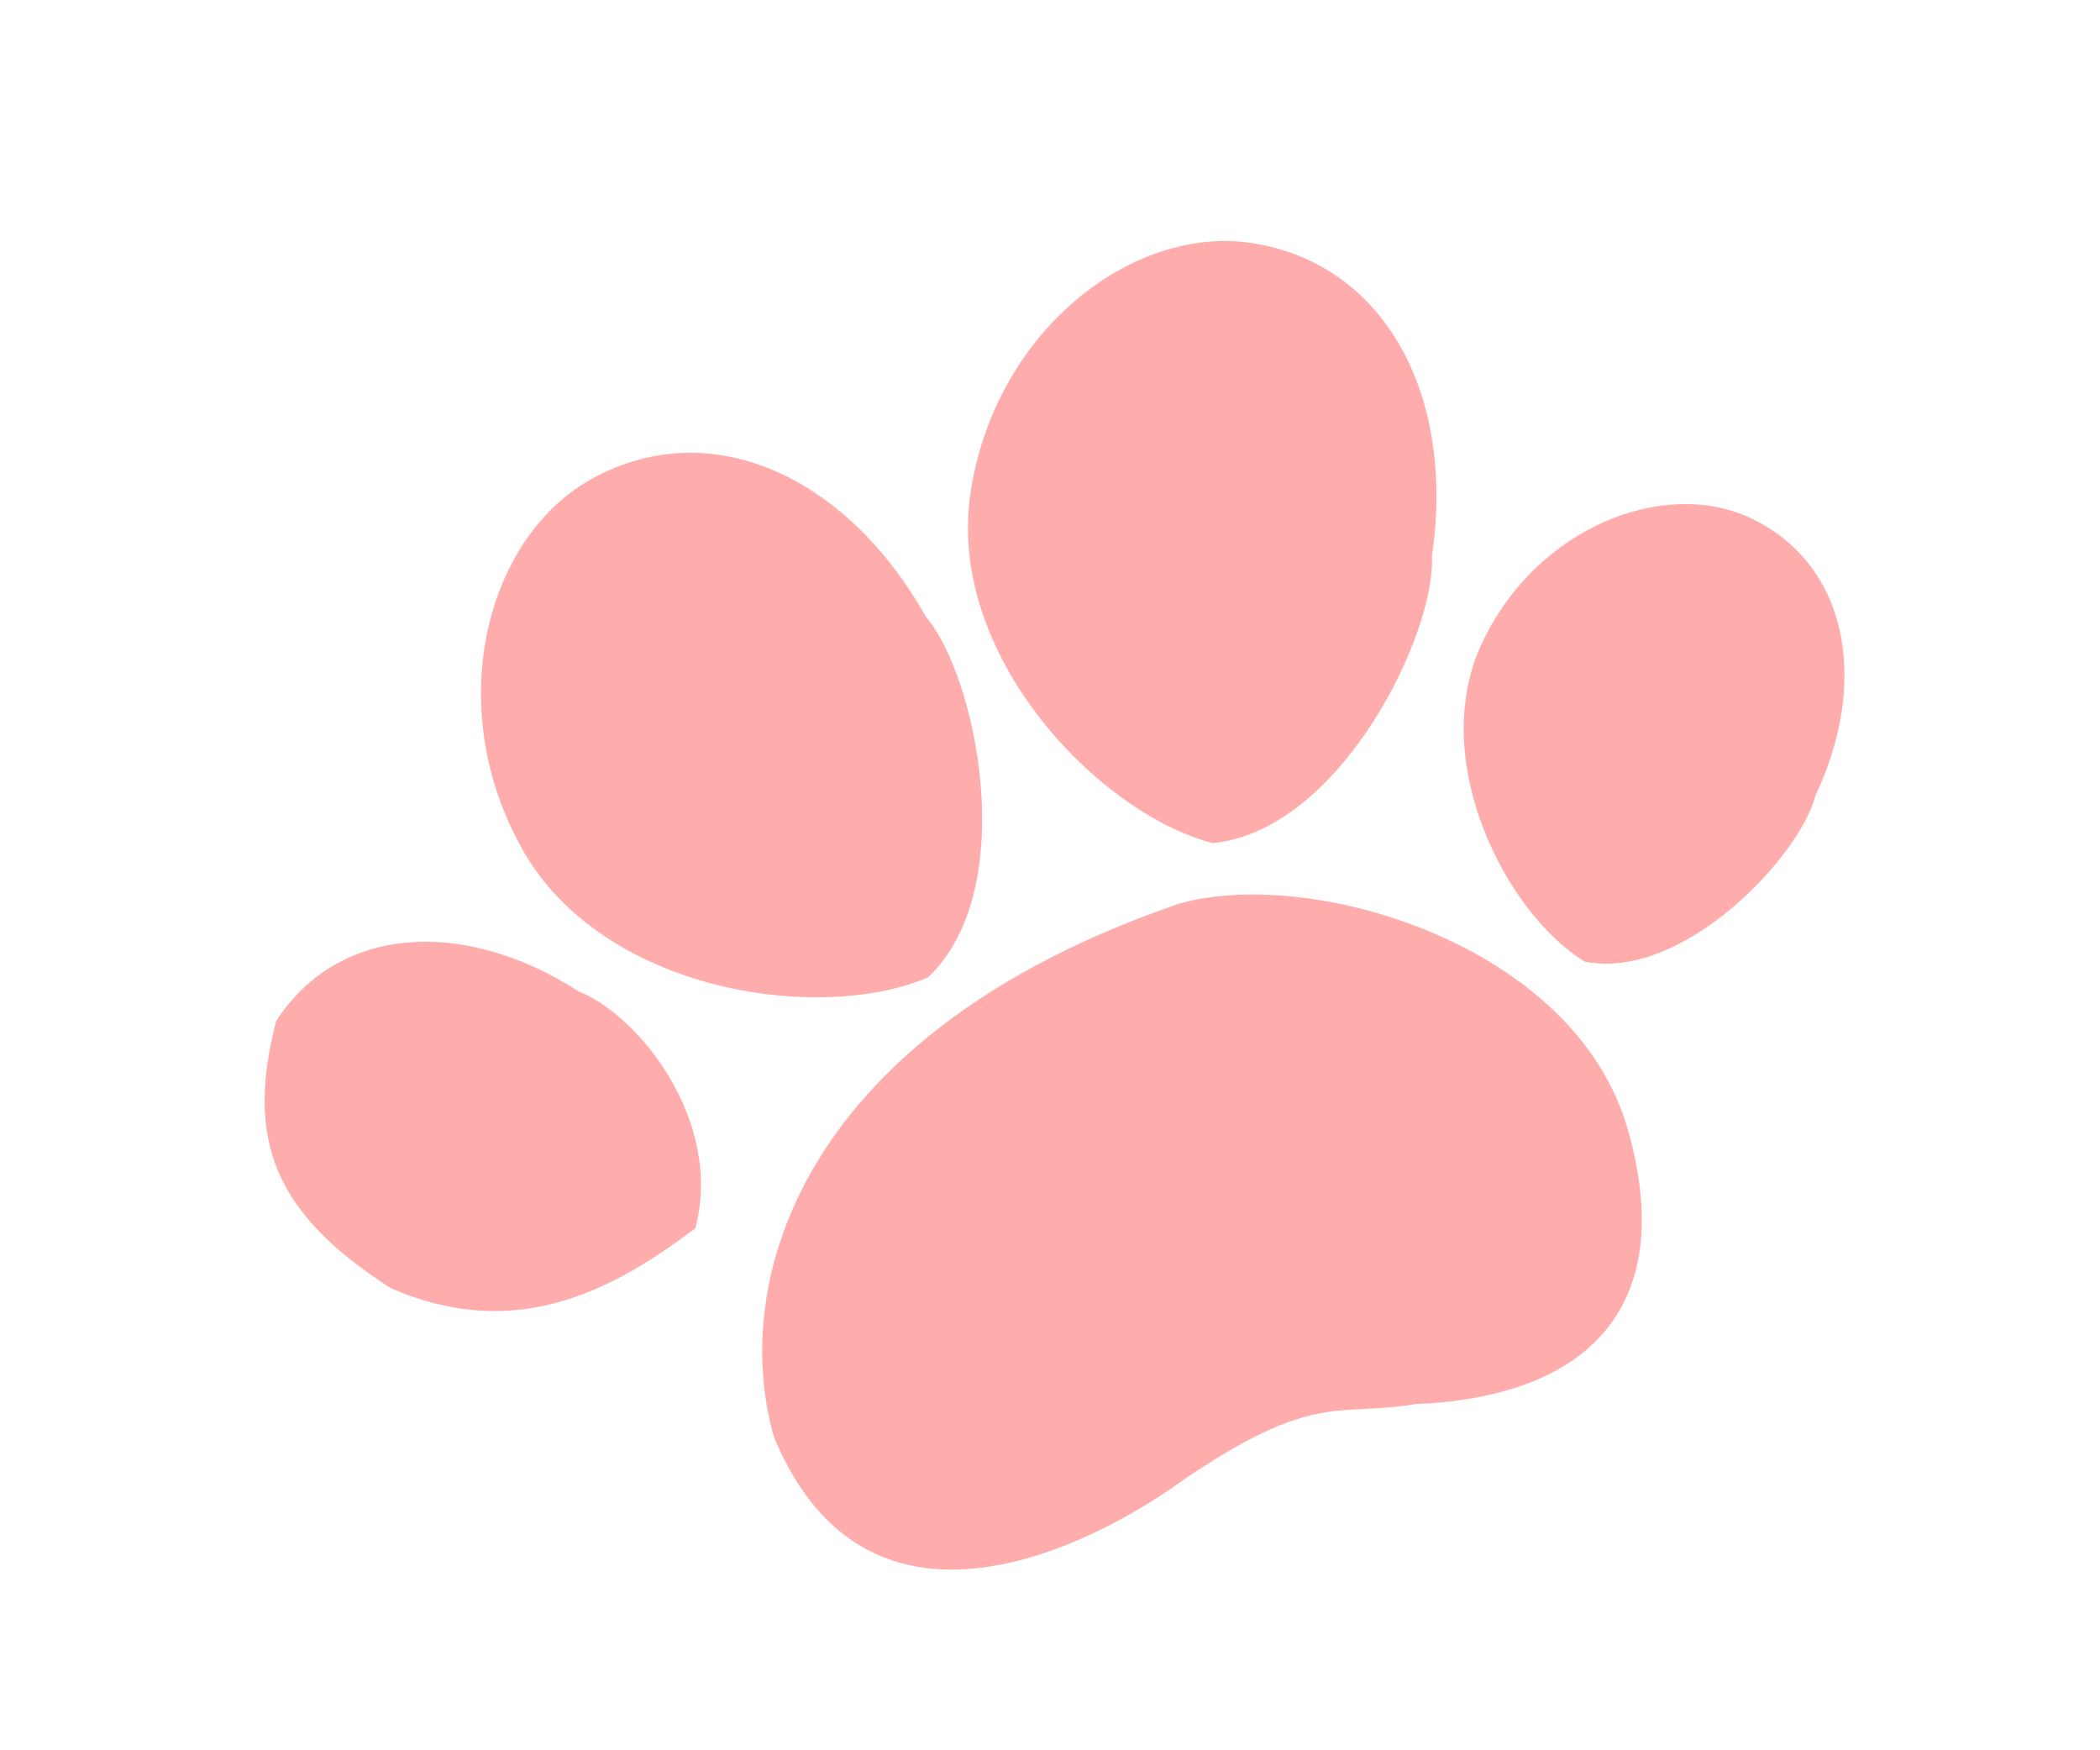
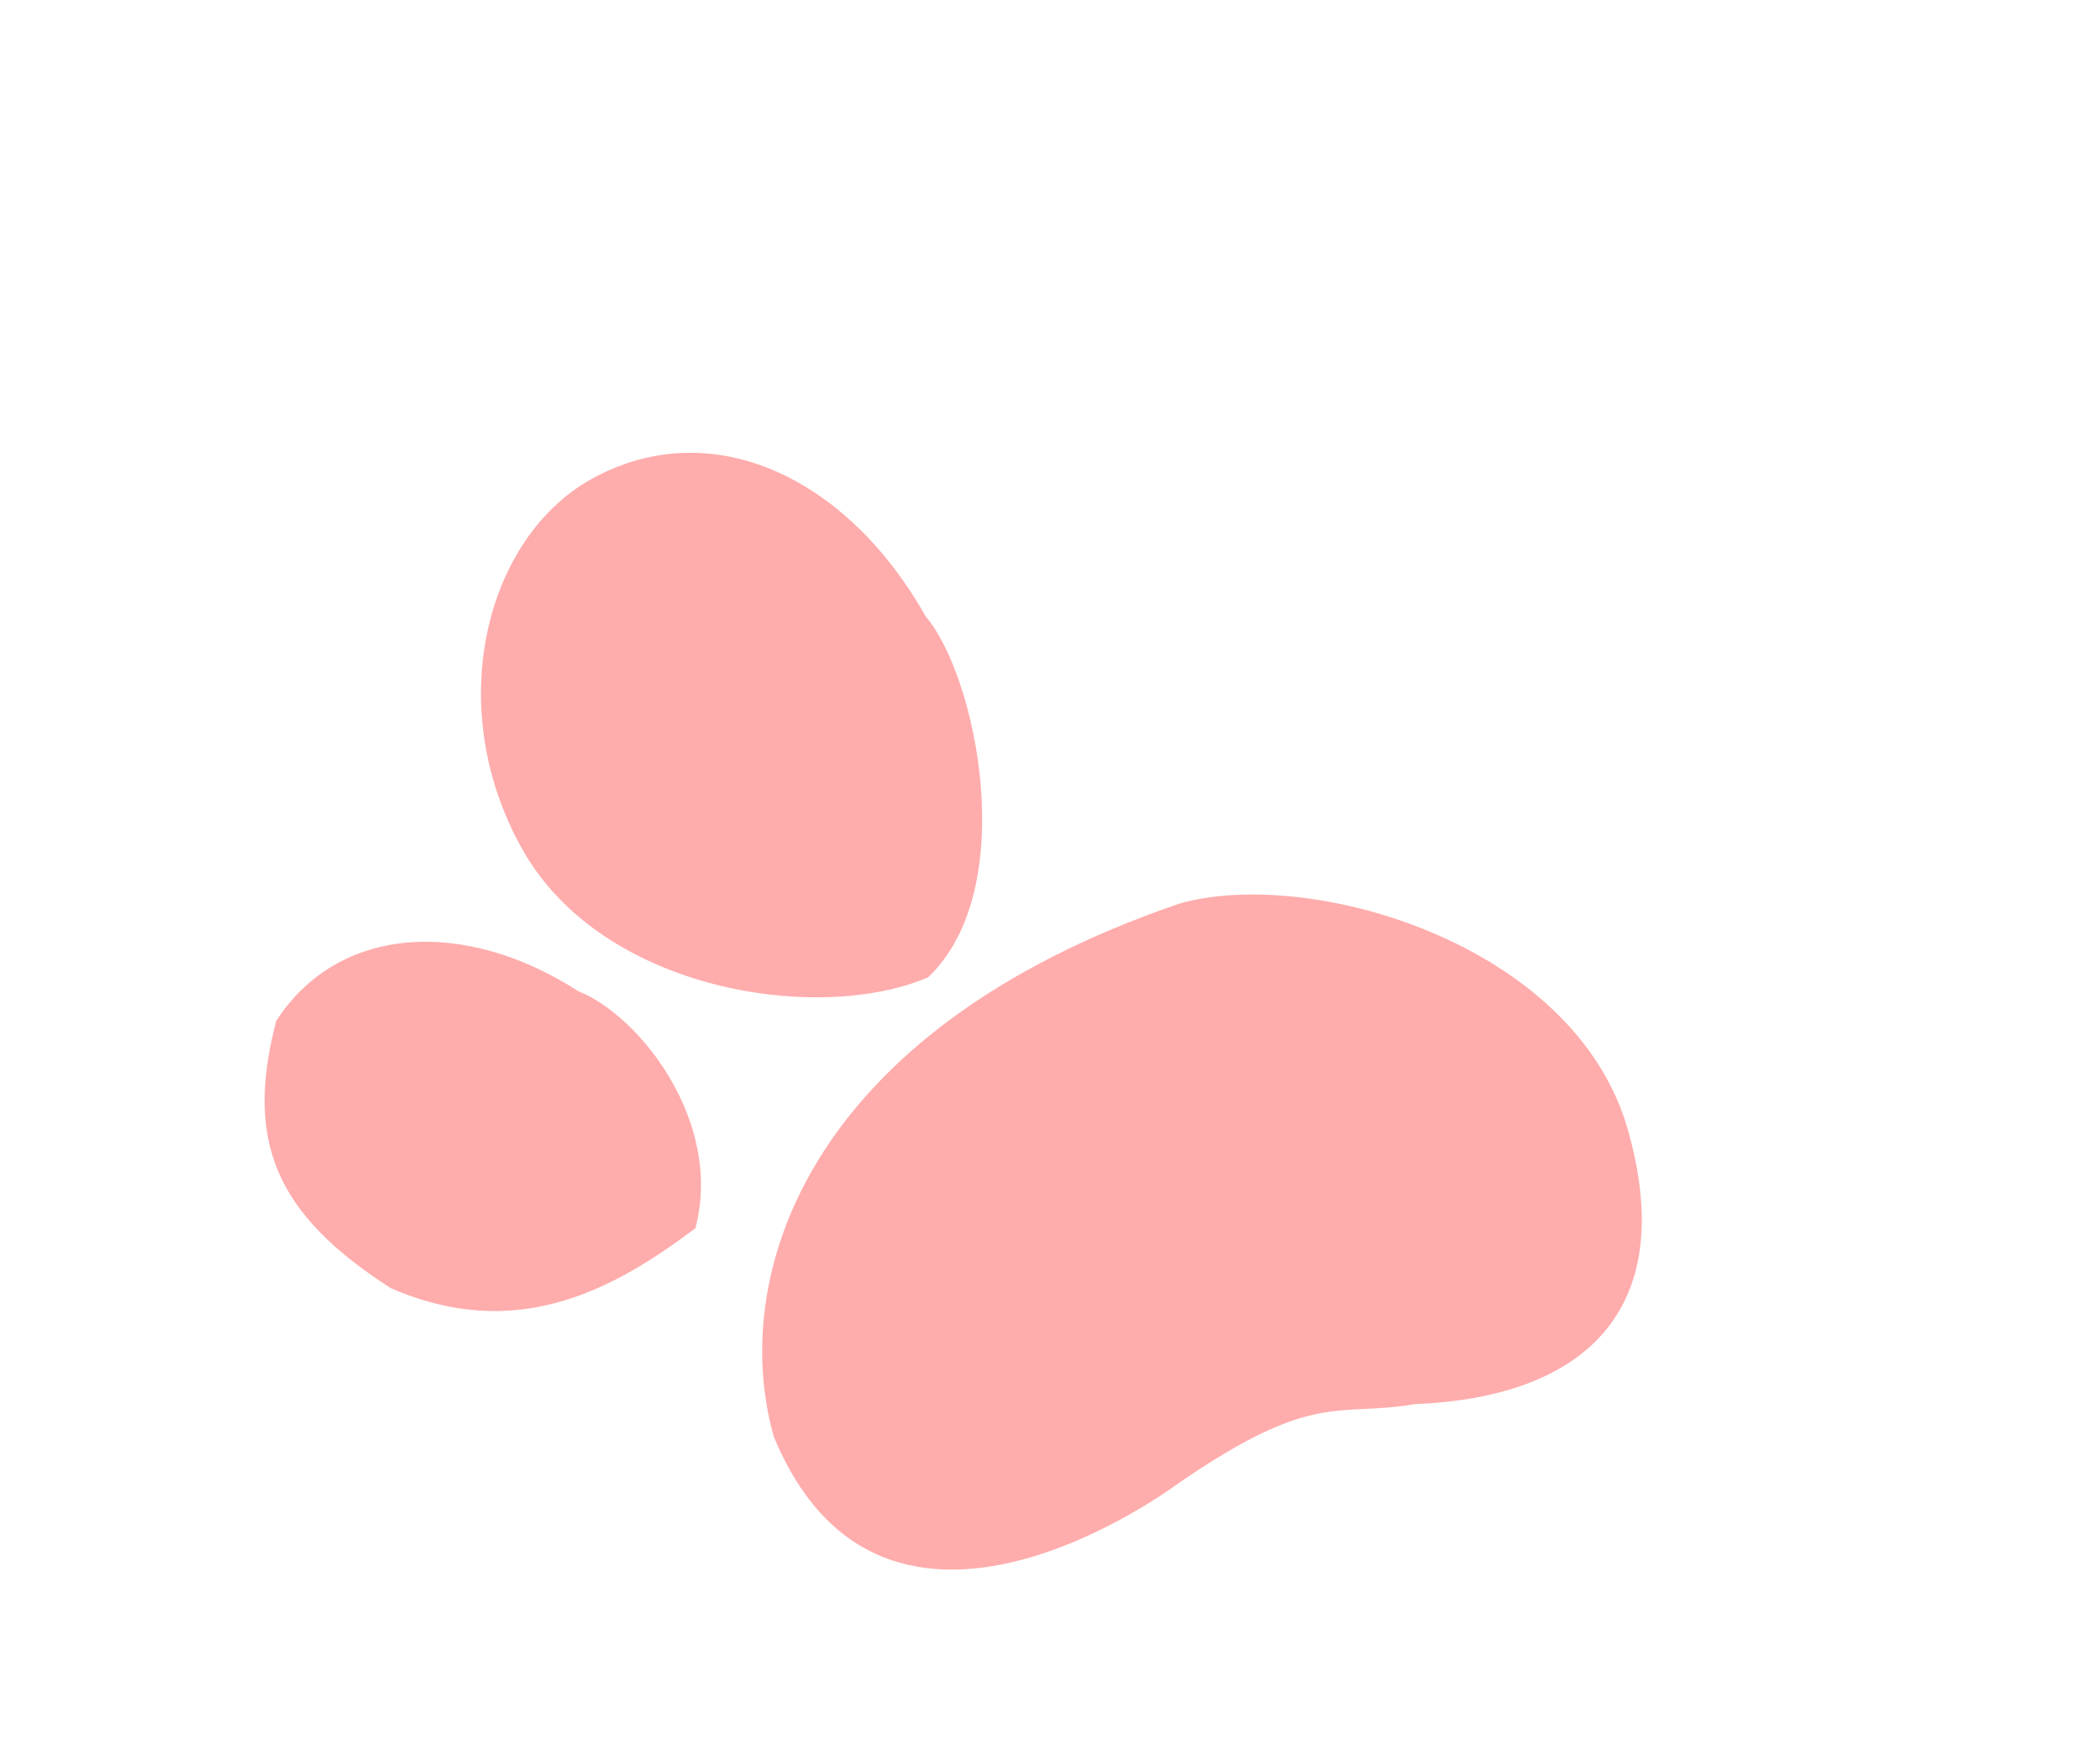
<svg xmlns="http://www.w3.org/2000/svg" width="432" height="360" viewBox="0 0 432 360" fill="none">
  <path d="M190.436 126.806C200.826 138.907 210.073 182.835 190.923 201.019C168.632 210.6 123.985 204.046 107.471 174.717C90.958 145.389 99.943 110.769 121.456 98.657C145.687 85.013 173.923 97.477 190.436 126.806Z" fill="#FFACAC" />
-   <path d="M294.56 114.451C295.364 130.38 275.778 170.772 249.503 173.423C226.012 167.348 194.727 134.827 199.63 101.528C204.534 68.229 232.835 46.361 257.26 49.958C284.772 54.009 299.463 81.152 294.56 114.451Z" fill="#FFACAC" />
  <path d="M334.871 232.356C345.575 270 325.284 287.43 291.16 288.794C275.028 291.528 270.414 285.891 242.695 304.891C241.94 305.408 182.042 350.627 159.19 295.512C149.985 263.138 165.172 212.279 242.662 185.845C269.41 178.239 323.964 193.996 334.871 232.356Z" fill="#FFACAC" />
-   <path d="M373.446 163.676C370.406 175.86 346.405 201.804 326.005 197.787C309.7 187.834 293.576 156.174 304.892 132.212C316.208 108.25 342.533 98.254 360.11 106.554C379.908 115.903 384.762 139.713 373.446 163.676Z" fill="#FFACAC" />
  <path d="M118.986 203.887C131.431 208.794 148.837 230.59 143.056 252.617C126.269 265.265 106.241 276.288 80.304 264.901C56.571 249.615 50.412 234.719 56.803 210.022C69.432 190.415 95.254 188.602 118.986 203.887Z" fill="#FFACAC" />
</svg>